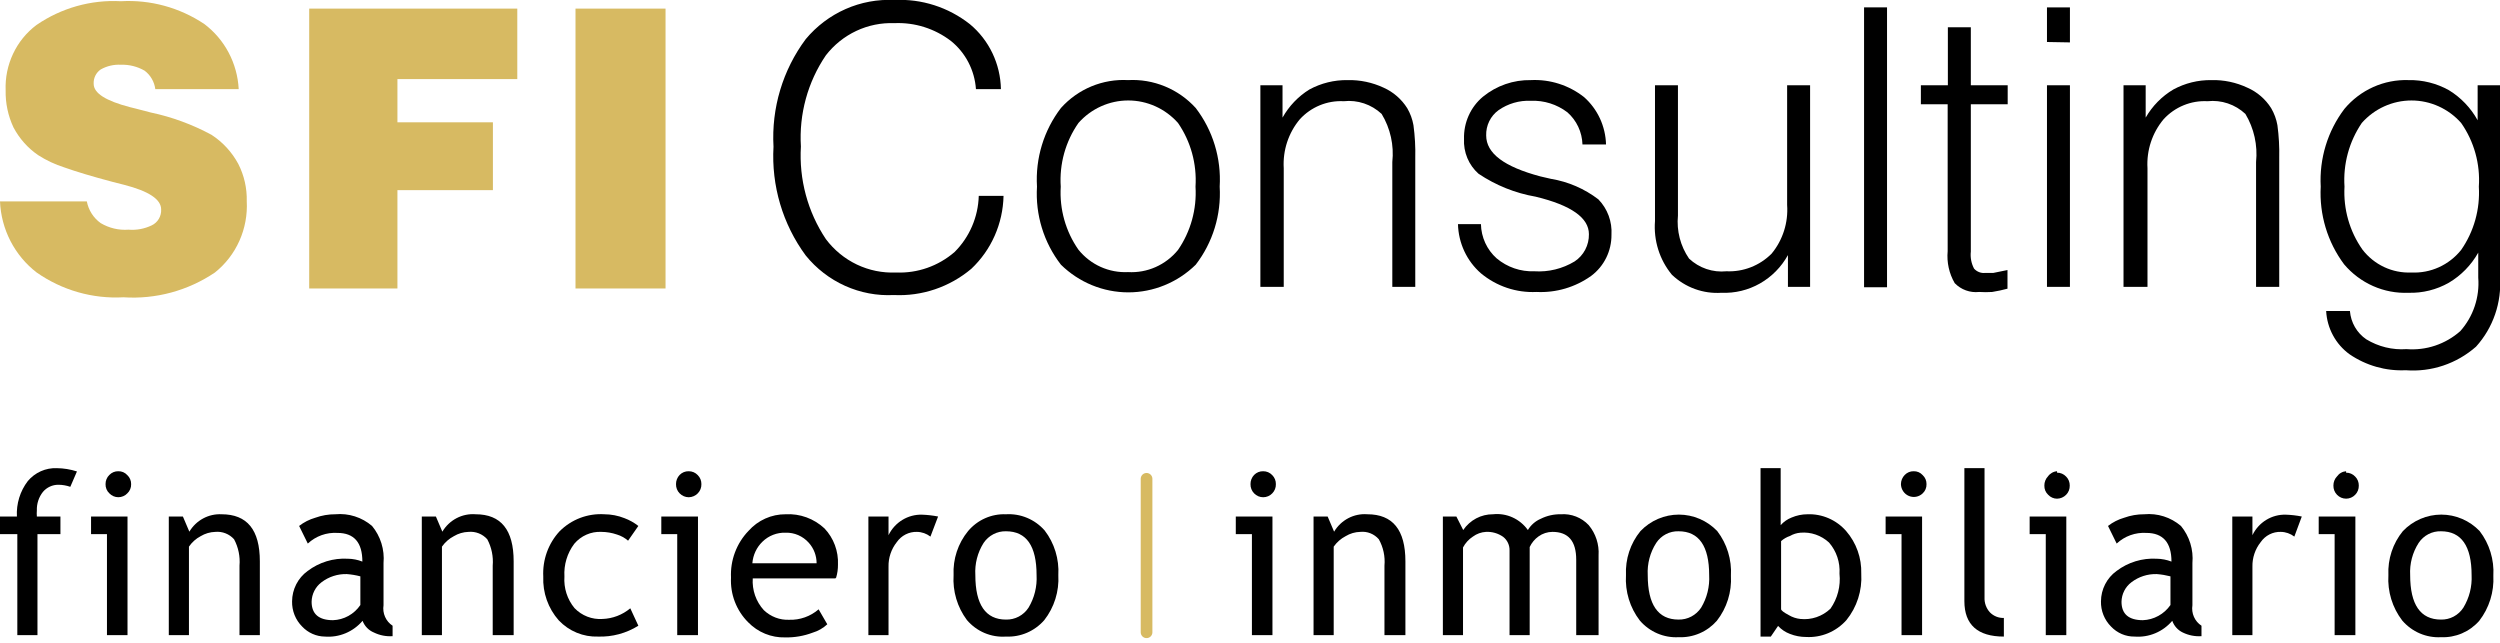
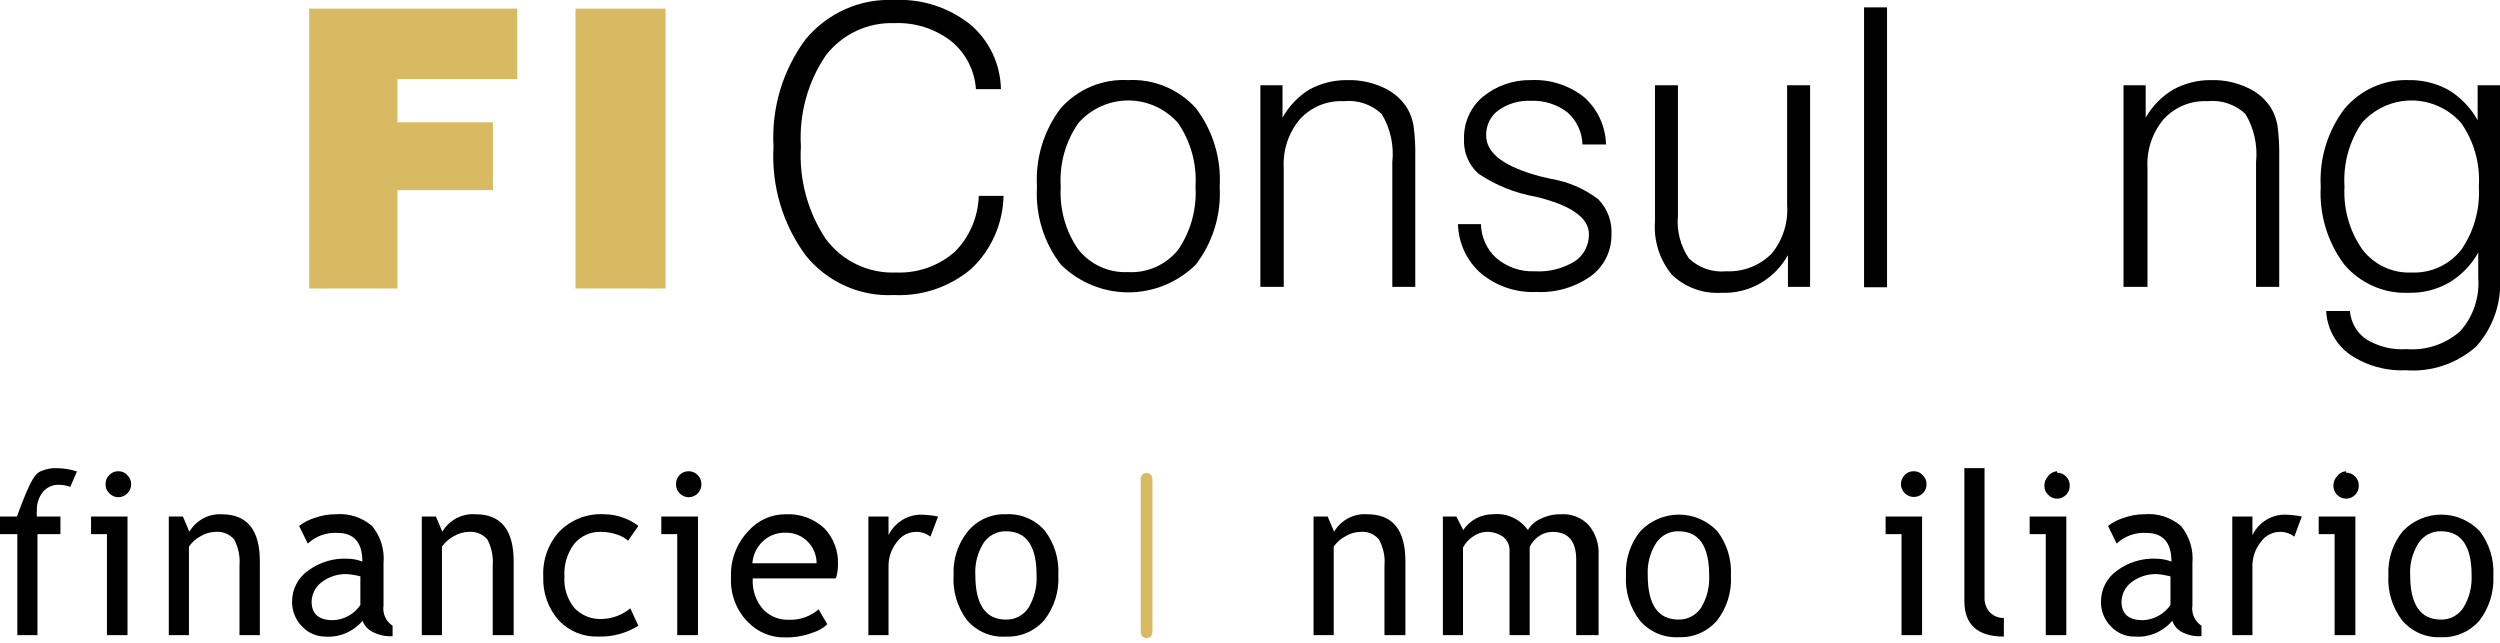
<svg xmlns="http://www.w3.org/2000/svg" width="214" height="55" viewBox="0 0 214 55" fill="none">
  <g clip-path="url(#clip0_444_525)">
-     <path fill-rule="evenodd" clip-rule="evenodd" d="M0 17.24H7.432C7.577 17.993 8.003 18.659 8.621 19.099C9.341 19.526 10.17 19.722 11.001 19.66C11.682 19.716 12.366 19.589 12.984 19.292C13.238 19.173 13.451 18.979 13.596 18.735C13.74 18.491 13.809 18.208 13.794 17.924C13.794 17.065 12.742 16.363 10.621 15.819L9.656 15.574C7.932 15.118 6.535 14.697 5.5 14.329C4.712 14.078 3.958 13.724 3.259 13.276C2.38 12.672 1.658 11.86 1.155 10.909C0.69 9.919 0.46 8.831 0.483 7.734C0.44 6.654 0.659 5.579 1.119 4.604C1.578 3.628 2.266 2.783 3.121 2.14C5.248 0.68 7.784 -0.034 10.346 0.105C12.869 -0.039 15.371 0.643 17.484 2.052C18.35 2.703 19.063 3.54 19.573 4.504C20.083 5.469 20.376 6.536 20.433 7.629H13.294C13.254 7.317 13.152 7.017 12.995 6.746C12.838 6.474 12.629 6.238 12.38 6.051C11.761 5.694 11.057 5.518 10.346 5.542C9.745 5.509 9.148 5.649 8.621 5.945C8.425 6.079 8.265 6.263 8.16 6.478C8.054 6.693 8.005 6.933 8.018 7.173C8.018 7.98 9.052 8.629 11.122 9.172L11.553 9.278L12.898 9.628C14.714 10.011 16.467 10.655 18.105 11.54C19.063 12.161 19.852 13.018 20.398 14.031C20.9 15.016 21.149 16.113 21.122 17.223C21.184 18.388 20.968 19.551 20.494 20.613C20.02 21.675 19.301 22.606 18.398 23.326C16.087 24.885 13.337 25.631 10.57 25.448C7.93 25.595 5.317 24.849 3.138 23.326C2.207 22.609 1.443 21.692 0.9 20.64C0.358 19.588 0.05 18.427 0 17.24Z" fill="#D7BA62" />
    <path fill-rule="evenodd" clip-rule="evenodd" d="M26.468 24.694V0.737H44.28V6.77H34.02V10.47H42.193V16.276H34.02V24.694H26.468Z" fill="#D7BA62" />
    <path d="M56.97 0.737H49.263V24.694H56.97V0.737Z" fill="#D7BA62" />
    <path fill-rule="evenodd" clip-rule="evenodd" d="M83.782 16.767H85.903C85.878 17.942 85.621 19.101 85.147 20.174C84.674 21.246 83.992 22.211 83.144 23.01C81.284 24.575 78.917 25.375 76.506 25.255C75.077 25.328 73.652 25.059 72.344 24.471C71.035 23.884 69.88 22.993 68.971 21.87C66.999 19.195 66.021 15.896 66.212 12.557C66.026 9.252 67.004 5.988 68.971 3.35C69.898 2.237 71.064 1.356 72.38 0.775C73.696 0.194 75.125 -0.071 76.558 6.03627e-05C78.887 -0.117 81.18 0.617 83.024 2.07C83.836 2.745 84.494 3.592 84.952 4.552C85.411 5.512 85.659 6.562 85.679 7.629H83.541C83.485 6.829 83.266 6.049 82.898 5.34C82.53 4.63 82.021 4.006 81.403 3.508C80.011 2.442 78.298 1.903 76.558 1.982C75.436 1.939 74.321 2.165 73.302 2.644C72.283 3.122 71.39 3.839 70.695 4.735C69.141 7.019 68.388 9.768 68.557 12.54C68.387 15.35 69.139 18.139 70.695 20.467C71.395 21.401 72.306 22.148 73.35 22.646C74.395 23.143 75.543 23.377 76.696 23.326C78.526 23.406 80.318 22.78 81.713 21.572C82.988 20.303 83.73 18.58 83.782 16.767Z" fill="black" />
    <path fill-rule="evenodd" clip-rule="evenodd" d="M88.766 15.977C88.62 13.553 89.349 11.158 90.818 9.243C91.541 8.437 92.432 7.806 93.425 7.393C94.418 6.981 95.489 6.798 96.559 6.857C97.638 6.798 98.716 6.982 99.718 7.394C100.719 7.806 101.619 8.437 102.353 9.243C103.821 11.158 104.551 13.553 104.405 15.977C104.546 18.385 103.816 20.762 102.353 22.66C100.804 24.178 98.737 25.026 96.585 25.026C94.434 25.026 92.367 24.178 90.818 22.66C89.349 20.765 88.618 18.386 88.766 15.977ZM90.8 15.977C90.682 17.902 91.218 19.809 92.318 21.379C92.83 22.012 93.48 22.514 94.216 22.846C94.953 23.178 95.755 23.33 96.559 23.291C97.368 23.338 98.177 23.191 98.919 22.862C99.662 22.533 100.319 22.031 100.836 21.397C101.925 19.815 102.454 17.904 102.336 15.977C102.46 14.039 101.931 12.115 100.836 10.523C100.297 9.917 99.64 9.433 98.907 9.102C98.173 8.771 97.379 8.6 96.577 8.6C95.774 8.6 94.98 8.771 94.247 9.102C93.513 9.433 92.856 9.917 92.318 10.523C91.207 12.108 90.671 14.036 90.8 15.977Z" fill="black" />
    <path fill-rule="evenodd" clip-rule="evenodd" d="M107.888 24.553V7.296H109.784V10.067C110.337 9.081 111.126 8.255 112.078 7.664C113.085 7.117 114.212 6.839 115.354 6.857C116.418 6.832 117.473 7.054 118.44 7.506C119.268 7.876 119.97 8.486 120.458 9.26C120.721 9.709 120.902 10.202 120.992 10.716C121.118 11.646 121.17 12.584 121.147 13.522V24.553H119.182V13.873C119.338 12.434 119.016 10.983 118.268 9.751C117.835 9.346 117.321 9.039 116.762 8.852C116.203 8.664 115.611 8.6 115.026 8.664C114.327 8.626 113.628 8.745 112.978 9.011C112.329 9.278 111.745 9.686 111.267 10.207C110.292 11.37 109.797 12.873 109.888 14.399V24.553H107.888Z" fill="black" />
    <path fill-rule="evenodd" clip-rule="evenodd" d="M124.803 19.187H126.768C126.78 19.743 126.905 20.291 127.137 20.796C127.369 21.3 127.701 21.75 128.113 22.116C129.018 22.874 130.166 23.267 131.338 23.221C132.544 23.301 133.747 23.007 134.786 22.379C135.169 22.128 135.482 21.782 135.696 21.374C135.91 20.966 136.019 20.509 136.011 20.046C136.011 18.643 134.493 17.573 131.458 16.837C129.71 16.535 128.042 15.866 126.562 14.872C126.146 14.504 125.818 14.044 125.603 13.527C125.388 13.011 125.291 12.451 125.32 11.891C125.301 11.203 125.437 10.519 125.718 9.893C125.999 9.267 126.417 8.714 126.941 8.278C128.103 7.33 129.555 6.828 131.045 6.857C132.684 6.776 134.298 7.292 135.597 8.313C136.168 8.82 136.63 9.441 136.954 10.138C137.277 10.836 137.455 11.594 137.476 12.364H135.459C135.443 11.839 135.319 11.323 135.097 10.849C134.874 10.375 134.557 9.954 134.166 9.611C133.267 8.929 132.165 8.582 131.045 8.629C130.058 8.583 129.083 8.866 128.269 9.436C127.933 9.68 127.661 10.004 127.478 10.38C127.294 10.757 127.205 11.173 127.217 11.593C127.217 13.136 128.769 14.276 131.855 15.1L132.769 15.311C134.239 15.553 135.63 16.155 136.821 17.065C137.207 17.462 137.507 17.937 137.7 18.46C137.893 18.983 137.976 19.541 137.942 20.099C137.947 20.78 137.794 21.454 137.494 22.063C137.194 22.673 136.757 23.202 136.217 23.607C134.85 24.588 133.199 25.075 131.527 24.992C129.802 25.076 128.107 24.507 126.768 23.396C126.169 22.873 125.685 22.229 125.346 21.504C125.008 20.779 124.823 19.989 124.803 19.187Z" fill="black" />
    <path fill-rule="evenodd" clip-rule="evenodd" d="M154.944 7.296V24.554H153.047V21.835C152.484 22.855 151.654 23.697 150.65 24.266C149.646 24.836 148.506 25.111 147.357 25.062C146.584 25.113 145.808 25.003 145.079 24.737C144.349 24.472 143.681 24.057 143.115 23.519C142.058 22.24 141.538 20.589 141.667 18.924V7.296H143.632V18.45C143.506 19.754 143.843 21.06 144.581 22.133C145.009 22.535 145.517 22.839 146.07 23.027C146.622 23.214 147.208 23.28 147.788 23.221C148.499 23.253 149.209 23.136 149.874 22.876C150.538 22.617 151.143 22.221 151.65 21.712C152.609 20.549 153.086 19.052 152.978 17.538V7.296H154.944Z" fill="black" />
    <path d="M161.53 0.631H159.564V24.589H161.53V0.631Z" fill="black" />
-     <path fill-rule="evenodd" clip-rule="evenodd" d="M168.703 2.333V7.296H171.858V8.927H168.703V21.537C168.648 22.039 168.744 22.547 168.979 22.993C169.099 23.128 169.249 23.232 169.418 23.296C169.586 23.36 169.766 23.383 169.944 23.361H170.634L171.841 23.115V24.711C171.409 24.828 170.972 24.922 170.531 24.992C170.157 25.016 169.783 25.016 169.41 24.992C169.029 25.034 168.643 24.988 168.282 24.857C167.921 24.727 167.593 24.515 167.324 24.238C166.844 23.413 166.633 22.456 166.72 21.502V8.927H164.427V7.296H166.737V2.333H168.703Z" fill="black" />
-     <path fill-rule="evenodd" clip-rule="evenodd" d="M175.221 24.553V7.296H177.186V24.553H175.221ZM175.221 3.595V0.631H177.186V3.63L175.221 3.595Z" fill="black" />
    <path fill-rule="evenodd" clip-rule="evenodd" d="M181.773 24.554V7.296H183.67V10.067C184.241 9.073 185.055 8.245 186.032 7.664C187.034 7.119 188.155 6.841 189.291 6.857C190.356 6.829 191.412 7.051 192.378 7.506C193.213 7.87 193.922 8.481 194.412 9.26C194.675 9.709 194.856 10.202 194.947 10.716C195.072 11.646 195.124 12.584 195.102 13.522V24.554H193.119V13.873C193.267 12.434 192.946 10.986 192.205 9.751C191.772 9.346 191.259 9.039 190.7 8.852C190.141 8.664 189.549 8.6 188.964 8.664C188.264 8.626 187.565 8.745 186.916 9.012C186.267 9.278 185.682 9.686 185.205 10.207C184.229 11.37 183.735 12.873 183.825 14.399V24.554H181.773Z" fill="black" />
    <path fill-rule="evenodd" clip-rule="evenodd" d="M214 7.296V23.694C214.077 24.781 213.935 25.872 213.582 26.9C213.23 27.929 212.673 28.873 211.948 29.675C211.125 30.398 210.17 30.949 209.137 31.295C208.105 31.641 207.015 31.776 205.93 31.692C204.224 31.773 202.537 31.294 201.12 30.324C200.534 29.9 200.05 29.347 199.704 28.706C199.357 28.065 199.158 27.353 199.119 26.623H201.154C201.193 27.107 201.338 27.577 201.58 27.996C201.822 28.415 202.154 28.773 202.551 29.043C203.589 29.676 204.792 29.97 205.999 29.885C206.829 29.951 207.663 29.849 208.454 29.584C209.244 29.319 209.975 28.897 210.603 28.342C211.152 27.725 211.571 27.002 211.835 26.214C212.099 25.427 212.202 24.593 212.138 23.764V21.625C211.536 22.694 210.668 23.583 209.62 24.203C208.568 24.8 207.376 25.097 206.172 25.062C205.131 25.106 204.093 24.91 203.138 24.487C202.182 24.065 201.333 23.428 200.654 22.624C199.233 20.721 198.524 18.364 198.654 15.977C198.523 13.579 199.245 11.214 200.689 9.313C201.362 8.511 202.205 7.873 203.154 7.448C204.104 7.023 205.135 6.821 206.172 6.857C207.375 6.833 208.564 7.129 209.62 7.717C210.649 8.344 211.498 9.232 212.086 10.295V7.296H214ZM200.689 15.977C200.582 17.898 201.123 19.797 202.223 21.362C202.717 22.005 203.355 22.519 204.084 22.861C204.813 23.202 205.611 23.362 206.413 23.326C207.222 23.366 208.029 23.212 208.768 22.877C209.508 22.542 210.16 22.035 210.672 21.397C211.77 19.819 212.305 17.907 212.189 15.977C212.319 14.036 211.783 12.108 210.672 10.523C210.135 9.918 209.48 9.434 208.748 9.103C208.015 8.772 207.223 8.601 206.422 8.601C205.621 8.601 204.828 8.772 204.096 9.103C203.364 9.434 202.708 9.918 202.171 10.523C201.085 12.118 200.562 14.041 200.689 15.977Z" fill="black" />
-     <path fill-rule="evenodd" clip-rule="evenodd" d="M6.018 41.671C5.69 41.557 5.347 41.498 5 41.496C4.748 41.493 4.499 41.547 4.27 41.653C4.04 41.759 3.836 41.915 3.673 42.109C3.32 42.555 3.136 43.116 3.155 43.688C3.14 43.863 3.14 44.039 3.155 44.214H5.173V45.722H3.207V54.369H1.483V45.722H0V44.214H1.448C1.388 43.121 1.719 42.043 2.38 41.18C2.684 40.817 3.066 40.529 3.496 40.337C3.926 40.146 4.393 40.056 4.862 40.075C5.448 40.081 6.029 40.176 6.587 40.356L6.018 41.671Z" fill="black" />
+     <path fill-rule="evenodd" clip-rule="evenodd" d="M6.018 41.671C5.69 41.557 5.347 41.498 5 41.496C4.748 41.493 4.499 41.547 4.27 41.653C4.04 41.759 3.836 41.915 3.673 42.109C3.32 42.555 3.136 43.116 3.155 43.688C3.14 43.863 3.14 44.039 3.155 44.214H5.173V45.722H3.207V54.369H1.483V45.722H0V44.214H1.448C2.684 40.817 3.066 40.529 3.496 40.337C3.926 40.146 4.393 40.056 4.862 40.075C5.448 40.081 6.029 40.176 6.587 40.356L6.018 41.671Z" fill="black" />
    <path fill-rule="evenodd" clip-rule="evenodd" d="M9.156 54.369V45.722H7.794V44.214H10.915V54.369H9.156ZM10.122 40.338C10.267 40.333 10.412 40.36 10.546 40.417C10.68 40.475 10.8 40.562 10.898 40.671C11.003 40.769 11.087 40.888 11.143 41.021C11.2 41.154 11.228 41.298 11.225 41.443C11.23 41.591 11.204 41.738 11.147 41.874C11.091 42.011 11.005 42.133 10.898 42.232C10.798 42.337 10.679 42.42 10.547 42.476C10.415 42.533 10.274 42.562 10.13 42.562C9.987 42.562 9.846 42.533 9.714 42.476C9.582 42.42 9.463 42.337 9.363 42.232C9.255 42.133 9.17 42.011 9.114 41.874C9.057 41.738 9.03 41.591 9.035 41.443C9.033 41.295 9.06 41.149 9.117 41.013C9.173 40.877 9.257 40.755 9.363 40.654C9.462 40.551 9.58 40.471 9.71 40.416C9.841 40.362 9.981 40.335 10.122 40.338Z" fill="black" />
    <path fill-rule="evenodd" clip-rule="evenodd" d="M20.501 54.369V48.423C20.568 47.639 20.406 46.852 20.036 46.161C19.835 45.937 19.585 45.763 19.307 45.654C19.029 45.544 18.729 45.501 18.432 45.529C17.989 45.541 17.555 45.668 17.174 45.898C16.774 46.109 16.431 46.416 16.174 46.792V54.369H14.449V44.214H15.656L16.208 45.512C16.493 45.034 16.9 44.643 17.386 44.38C17.871 44.118 18.418 43.994 18.967 44.021C21.157 44.021 22.243 45.354 22.243 48.055V54.369H20.501Z" fill="black" />
    <path fill-rule="evenodd" clip-rule="evenodd" d="M30.847 49.335C30.468 49.236 30.082 49.172 29.692 49.142C28.91 49.119 28.144 49.366 27.519 49.844C27.262 50.037 27.052 50.288 26.906 50.577C26.759 50.866 26.68 51.185 26.674 51.51C26.674 52.562 27.295 53.088 28.502 53.088C28.965 53.073 29.419 52.948 29.826 52.723C30.233 52.498 30.583 52.178 30.847 51.79V49.335ZM31.037 53.141C30.64 53.606 30.142 53.971 29.582 54.205C29.022 54.44 28.416 54.538 27.812 54.491C27.448 54.487 27.087 54.409 26.753 54.261C26.418 54.114 26.116 53.9 25.864 53.632C25.583 53.352 25.361 53.015 25.213 52.644C25.065 52.273 24.993 51.875 25.002 51.475C25.005 50.966 25.127 50.465 25.358 50.014C25.589 49.563 25.922 49.174 26.329 48.879C27.322 48.128 28.543 47.755 29.778 47.827C30.203 47.833 30.623 47.916 31.019 48.072C31.019 46.441 30.312 45.617 28.881 45.617C28.42 45.589 27.958 45.655 27.523 45.811C27.088 45.968 26.688 46.212 26.347 46.529L25.605 45.021C26.017 44.701 26.485 44.463 26.985 44.319C27.538 44.119 28.122 44.018 28.709 44.021C29.271 43.969 29.838 44.03 30.376 44.202C30.915 44.373 31.415 44.652 31.847 45.021C32.209 45.458 32.481 45.963 32.65 46.508C32.819 47.053 32.88 47.626 32.83 48.195V51.808C32.777 52.145 32.823 52.491 32.961 52.803C33.098 53.114 33.323 53.378 33.606 53.562V54.456C33.053 54.494 32.501 54.385 32.002 54.141C31.782 54.05 31.583 53.915 31.417 53.743C31.251 53.571 31.121 53.366 31.037 53.141Z" fill="black" />
    <path fill-rule="evenodd" clip-rule="evenodd" d="M42.176 54.369V48.423C42.242 47.639 42.08 46.852 41.71 46.161C41.509 45.937 41.26 45.763 40.981 45.653C40.703 45.544 40.404 45.501 40.107 45.529C39.663 45.541 39.23 45.668 38.848 45.898C38.444 46.109 38.095 46.416 37.831 46.792V54.369H36.106V44.214H37.313L37.865 45.512C38.157 45.02 38.578 44.62 39.08 44.357C39.583 44.093 40.147 43.977 40.71 44.021C42.883 44.021 43.969 45.354 43.969 48.055V54.369H42.176Z" fill="black" />
    <path fill-rule="evenodd" clip-rule="evenodd" d="M54.643 45.021L53.763 46.283C53.487 46.042 53.164 45.863 52.815 45.757C52.382 45.608 51.927 45.531 51.47 45.529C51.034 45.508 50.599 45.589 50.199 45.766C49.798 45.942 49.443 46.209 49.159 46.546C48.554 47.348 48.255 48.344 48.315 49.353C48.247 50.333 48.556 51.301 49.177 52.053C49.487 52.375 49.861 52.625 50.275 52.785C50.689 52.946 51.132 53.013 51.573 52.983C52.444 52.954 53.28 52.633 53.953 52.071L54.643 53.562C53.608 54.209 52.408 54.532 51.194 54.491C50.569 54.513 49.947 54.4 49.368 54.161C48.789 53.923 48.266 53.563 47.832 53.106C46.922 52.08 46.445 50.732 46.504 49.353C46.468 48.644 46.573 47.935 46.813 47.269C47.053 46.603 47.423 45.993 47.901 45.477C48.403 44.974 49.003 44.585 49.662 44.334C50.322 44.084 51.026 43.977 51.729 44.021C52.319 44.023 52.903 44.136 53.453 44.354C53.88 44.514 54.282 44.738 54.643 45.021Z" fill="black" />
    <path fill-rule="evenodd" clip-rule="evenodd" d="M57.971 54.369V45.722H56.608V44.214H59.747V54.369H57.971ZM58.953 40.338C59.098 40.336 59.242 40.365 59.376 40.422C59.509 40.48 59.63 40.564 59.729 40.671C59.83 40.772 59.91 40.892 59.963 41.025C60.016 41.157 60.042 41.3 60.04 41.443C60.044 41.589 60.018 41.734 59.965 41.87C59.911 42.006 59.831 42.129 59.729 42.232C59.523 42.442 59.245 42.561 58.953 42.565C58.662 42.563 58.383 42.443 58.178 42.232C58.075 42.129 57.995 42.006 57.942 41.87C57.889 41.734 57.863 41.589 57.867 41.443C57.865 41.297 57.891 41.152 57.945 41.017C57.998 40.881 58.077 40.758 58.178 40.654C58.279 40.55 58.4 40.468 58.533 40.414C58.667 40.36 58.81 40.334 58.953 40.338Z" fill="black" />
    <path fill-rule="evenodd" clip-rule="evenodd" d="M67.247 45.599C66.882 45.587 66.519 45.648 66.178 45.781C65.838 45.913 65.527 46.114 65.264 46.371C64.763 46.856 64.457 47.512 64.402 48.213H69.902C69.901 47.563 69.662 46.937 69.23 46.459C68.98 46.178 68.673 45.956 68.331 45.807C67.989 45.659 67.619 45.588 67.247 45.599ZM71.506 49.511H64.436C64.403 50.005 64.47 50.502 64.633 50.97C64.796 51.437 65.052 51.866 65.384 52.229C65.674 52.507 66.016 52.723 66.389 52.865C66.762 53.006 67.159 53.07 67.557 53.053C68.476 53.083 69.373 52.764 70.074 52.159L70.816 53.439C70.456 53.774 70.025 54.02 69.557 54.158C68.807 54.441 68.012 54.578 67.212 54.562C66.624 54.578 66.039 54.471 65.493 54.248C64.948 54.025 64.453 53.69 64.04 53.264C63.543 52.768 63.156 52.171 62.903 51.512C62.65 50.853 62.538 50.147 62.574 49.44C62.54 48.705 62.655 47.97 62.914 47.282C63.172 46.594 63.567 45.967 64.074 45.442C64.475 44.991 64.964 44.631 65.511 44.387C66.058 44.142 66.649 44.017 67.247 44.021C67.853 43.987 68.459 44.076 69.031 44.284C69.602 44.492 70.127 44.814 70.575 45.231C70.965 45.641 71.268 46.128 71.467 46.662C71.666 47.196 71.755 47.765 71.73 48.335C71.734 48.71 71.681 49.082 71.575 49.44L71.506 49.511Z" fill="black" />
    <path fill-rule="evenodd" clip-rule="evenodd" d="M79.645 45.933C79.312 45.676 78.907 45.534 78.49 45.529C78.153 45.519 77.82 45.594 77.519 45.747C77.218 45.9 76.959 46.126 76.765 46.406C76.292 47 76.041 47.746 76.058 48.511V54.368H74.334V44.214H76.058V45.81C76.321 45.27 76.73 44.818 77.238 44.508C77.745 44.197 78.329 44.04 78.921 44.056C79.384 44.071 79.845 44.124 80.3 44.214L79.645 45.933Z" fill="black" />
    <path fill-rule="evenodd" clip-rule="evenodd" d="M83.489 49.23C83.489 51.755 84.369 53.036 86.11 53.036C86.49 53.047 86.867 52.959 87.205 52.781C87.543 52.603 87.831 52.341 88.041 52.018C88.545 51.182 88.785 50.209 88.731 49.23C88.731 46.739 87.869 45.477 86.11 45.477C85.734 45.468 85.363 45.555 85.029 45.73C84.694 45.904 84.408 46.161 84.196 46.476C83.679 47.294 83.431 48.259 83.489 49.23ZM81.627 49.23C81.561 47.859 82.004 46.513 82.868 45.459C83.267 44.986 83.765 44.61 84.327 44.361C84.888 44.112 85.498 43.996 86.11 44.021C86.729 43.984 87.348 44.089 87.921 44.329C88.494 44.569 89.007 44.937 89.421 45.407C90.256 46.493 90.673 47.853 90.593 49.23C90.672 50.623 90.242 51.997 89.386 53.088C88.977 53.555 88.471 53.923 87.904 54.166C87.337 54.408 86.724 54.52 86.11 54.491C85.482 54.535 84.853 54.429 84.273 54.183C83.692 53.936 83.176 53.555 82.765 53.071C81.944 51.971 81.539 50.608 81.627 49.23Z" fill="black" />
-     <path fill-rule="evenodd" clip-rule="evenodd" d="M107.164 54.369V45.722H105.784V44.214H108.922V54.369H107.164ZM108.129 40.338C108.274 40.336 108.418 40.365 108.551 40.422C108.685 40.48 108.805 40.564 108.905 40.671C109.006 40.772 109.085 40.892 109.139 41.025C109.192 41.157 109.218 41.3 109.215 41.443C109.22 41.589 109.194 41.734 109.141 41.87C109.087 42.006 109.007 42.129 108.905 42.232C108.804 42.337 108.683 42.421 108.55 42.478C108.417 42.535 108.274 42.564 108.129 42.564C107.985 42.564 107.842 42.535 107.708 42.478C107.575 42.421 107.454 42.337 107.353 42.232C107.251 42.129 107.171 42.006 107.118 41.87C107.064 41.734 107.039 41.589 107.043 41.443C107.041 41.297 107.067 41.152 107.12 41.017C107.174 40.881 107.253 40.758 107.353 40.654C107.455 40.55 107.576 40.468 107.709 40.414C107.843 40.36 107.986 40.334 108.129 40.338Z" fill="black" />
    <path fill-rule="evenodd" clip-rule="evenodd" d="M118.51 54.369V48.423C118.58 47.636 118.412 46.847 118.027 46.161C117.831 45.935 117.585 45.76 117.309 45.65C117.033 45.54 116.735 45.499 116.441 45.529C115.997 45.539 115.563 45.666 115.182 45.898C114.778 46.109 114.429 46.416 114.165 46.792V54.369H112.44V44.214H113.647L114.199 45.512C114.491 45.02 114.912 44.62 115.414 44.357C115.917 44.093 116.481 43.977 117.044 44.021C119.217 44.021 120.303 45.354 120.303 48.055V54.369H118.51Z" fill="black" />
    <path fill-rule="evenodd" clip-rule="evenodd" d="M134.924 54.369V47.914C134.924 46.319 134.252 45.529 132.89 45.529C132.464 45.53 132.048 45.665 131.7 45.915C131.373 46.146 131.112 46.461 130.941 46.827V54.369H129.217V47.125C129.224 46.899 129.177 46.674 129.081 46.47C128.985 46.265 128.843 46.087 128.665 45.95C128.235 45.65 127.72 45.502 127.2 45.529C126.796 45.551 126.407 45.691 126.079 45.933C125.724 46.164 125.433 46.484 125.234 46.862V54.369H123.51V44.214H124.665L125.251 45.371C125.536 44.952 125.917 44.609 126.362 44.373C126.807 44.138 127.302 44.017 127.803 44.021C128.373 43.959 128.949 44.052 129.473 44.289C129.997 44.526 130.45 44.899 130.786 45.371C131.045 44.94 131.431 44.602 131.89 44.407C132.426 44.14 133.017 44.008 133.614 44.021C134.053 43.989 134.494 44.055 134.906 44.216C135.317 44.377 135.688 44.627 135.994 44.951C136.595 45.672 136.898 46.602 136.838 47.546V54.369H134.924Z" fill="black" />
    <path fill-rule="evenodd" clip-rule="evenodd" d="M141.046 49.23C141.046 51.755 141.925 53.036 143.684 53.036C144.064 53.044 144.44 52.955 144.777 52.777C145.114 52.599 145.402 52.339 145.615 52.019C146.119 51.182 146.359 50.209 146.305 49.23C146.305 46.739 145.426 45.477 143.684 45.477C143.308 45.465 142.935 45.551 142.6 45.726C142.266 45.9 141.98 46.159 141.77 46.477C141.247 47.292 140.993 48.257 141.046 49.23ZM139.184 49.23C139.118 47.859 139.561 46.513 140.425 45.459C140.853 45.013 141.363 44.659 141.927 44.417C142.492 44.175 143.098 44.05 143.71 44.05C144.322 44.05 144.928 44.175 145.492 44.417C146.057 44.659 146.567 45.013 146.995 45.459C147.83 46.546 148.247 47.906 148.167 49.283C148.246 50.676 147.816 52.05 146.96 53.141C146.55 53.607 146.044 53.974 145.477 54.217C144.911 54.459 144.298 54.571 143.684 54.544C143.063 54.577 142.442 54.466 141.869 54.22C141.295 53.974 140.784 53.599 140.373 53.123C139.521 52.018 139.098 50.632 139.184 49.23Z" fill="black" />
-     <path fill-rule="evenodd" clip-rule="evenodd" d="M152.461 46.319V52.141C152.461 52.246 152.685 52.422 153.116 52.65C153.422 52.834 153.763 52.948 154.116 52.983C154.581 53.032 155.051 52.979 155.494 52.828C155.937 52.676 156.343 52.43 156.685 52.106C157.296 51.237 157.572 50.17 157.461 49.107C157.492 48.625 157.429 48.141 157.275 47.683C157.121 47.226 156.88 46.804 156.565 46.441C156.236 46.137 155.848 45.905 155.427 45.76C155.006 45.615 154.559 45.56 154.116 45.599C153.801 45.624 153.494 45.72 153.22 45.88C152.94 45.973 152.682 46.122 152.461 46.319ZM152.202 53.579L151.582 54.491H150.702V40.075H152.426V44.951C152.684 44.664 153.002 44.442 153.358 44.302C153.789 44.118 154.252 44.022 154.72 44.021C155.342 43.998 155.961 44.115 156.533 44.364C157.105 44.612 157.617 44.986 158.03 45.459C158.902 46.463 159.365 47.768 159.324 49.107C159.41 50.551 158.954 51.974 158.048 53.088C157.614 53.573 157.079 53.954 156.483 54.203C155.886 54.451 155.243 54.562 154.599 54.526C154.127 54.526 153.66 54.437 153.22 54.263C152.833 54.119 152.485 53.885 152.202 53.579Z" fill="black" />
    <path fill-rule="evenodd" clip-rule="evenodd" d="M162.771 54.369V45.722H161.409V44.214H164.53V54.369H162.771ZM163.806 40.338C163.951 40.333 164.096 40.36 164.23 40.417C164.364 40.475 164.484 40.562 164.582 40.671C164.687 40.769 164.771 40.888 164.828 41.021C164.884 41.154 164.912 41.298 164.909 41.443C164.915 41.591 164.888 41.738 164.831 41.874C164.775 42.011 164.69 42.133 164.582 42.232C164.427 42.382 164.232 42.482 164.022 42.521C163.812 42.561 163.596 42.537 163.398 42.453C163.201 42.37 163.032 42.23 162.912 42.051C162.791 41.871 162.725 41.66 162.72 41.443C162.722 41.146 162.84 40.862 163.047 40.654C163.146 40.551 163.264 40.471 163.395 40.416C163.525 40.362 163.665 40.335 163.806 40.338Z" fill="black" />
    <path fill-rule="evenodd" clip-rule="evenodd" d="M168.151 51.457V40.075H169.876V51.142C169.865 51.376 169.901 51.61 169.981 51.83C170.061 52.05 170.183 52.251 170.341 52.422C170.497 52.58 170.683 52.703 170.888 52.784C171.092 52.866 171.311 52.904 171.531 52.895V54.491C169.289 54.491 168.151 53.474 168.151 51.457Z" fill="black" />
    <path fill-rule="evenodd" clip-rule="evenodd" d="M175.118 54.368V45.722H173.738V44.214H176.876V54.368H175.118ZM176.083 40.461C176.228 40.459 176.372 40.487 176.505 40.545C176.639 40.602 176.759 40.687 176.859 40.794C176.96 40.894 177.039 41.014 177.093 41.147C177.146 41.28 177.172 41.422 177.17 41.566C177.174 41.712 177.148 41.857 177.095 41.993C177.041 42.129 176.961 42.252 176.859 42.355C176.653 42.564 176.375 42.684 176.083 42.688C175.941 42.688 175.801 42.658 175.67 42.6C175.54 42.543 175.422 42.46 175.325 42.355C175.217 42.255 175.132 42.133 175.075 41.997C175.019 41.861 174.992 41.713 174.997 41.566C174.995 41.42 175.021 41.275 175.075 41.139C175.128 41.004 175.207 40.88 175.307 40.776C175.397 40.65 175.514 40.545 175.648 40.47C175.782 40.394 175.93 40.349 176.083 40.338V40.461Z" fill="black" />
    <path fill-rule="evenodd" clip-rule="evenodd" d="M185.791 49.335C185.407 49.237 185.014 49.172 184.619 49.142C183.837 49.119 183.071 49.366 182.446 49.844C182.189 50.037 181.98 50.288 181.833 50.577C181.687 50.866 181.607 51.185 181.601 51.51C181.601 52.562 182.222 53.088 183.429 53.088C183.894 53.071 184.349 52.945 184.759 52.719C185.169 52.495 185.522 52.177 185.791 51.79V49.335ZM185.946 53.141C185.55 53.606 185.052 53.971 184.492 54.205C183.932 54.44 183.326 54.538 182.722 54.491C182.346 54.497 181.973 54.423 181.625 54.275C181.278 54.127 180.965 53.908 180.705 53.632C180.424 53.352 180.202 53.015 180.054 52.644C179.905 52.273 179.834 51.875 179.843 51.475C179.846 50.966 179.968 50.465 180.199 50.014C180.43 49.563 180.763 49.174 181.17 48.879C182.163 48.128 183.384 47.755 184.619 47.827C185.049 47.834 185.475 47.917 185.878 48.072C185.878 46.441 185.153 45.617 183.722 45.617C183.261 45.589 182.799 45.655 182.364 45.811C181.928 45.968 181.528 46.212 181.187 46.529L180.446 45.021C180.858 44.701 181.326 44.463 181.825 44.319C182.379 44.119 182.962 44.018 183.55 44.021C184.112 43.969 184.678 44.03 185.217 44.202C185.756 44.373 186.256 44.652 186.688 45.021C187.049 45.458 187.322 45.963 187.491 46.508C187.66 47.053 187.721 47.626 187.671 48.195V51.808C187.618 52.145 187.663 52.491 187.801 52.803C187.939 53.114 188.163 53.378 188.447 53.562V54.456C187.894 54.494 187.342 54.385 186.843 54.141C186.636 54.043 186.45 53.904 186.296 53.732C186.142 53.561 186.023 53.36 185.946 53.141Z" fill="black" />
    <path fill-rule="evenodd" clip-rule="evenodd" d="M196.395 45.933C196.062 45.676 195.657 45.534 195.239 45.529C194.903 45.517 194.569 45.592 194.268 45.745C193.967 45.898 193.708 46.125 193.515 46.406C193.042 47 192.791 47.746 192.808 48.511V54.369H191.084V44.214H192.808V45.81C193.07 45.269 193.478 44.816 193.986 44.505C194.493 44.194 195.078 44.038 195.671 44.056C196.128 44.071 196.584 44.123 197.033 44.214L196.395 45.933Z" fill="black" />
    <path fill-rule="evenodd" clip-rule="evenodd" d="M199.844 54.368V45.722H198.481V44.214H201.62V54.368H199.844ZM200.826 40.461C200.971 40.459 201.115 40.487 201.249 40.545C201.382 40.602 201.503 40.687 201.602 40.794C201.703 40.894 201.783 41.014 201.836 41.147C201.889 41.28 201.915 41.422 201.913 41.566C201.917 41.712 201.891 41.857 201.838 41.993C201.785 42.129 201.704 42.252 201.602 42.355C201.501 42.46 201.381 42.543 201.247 42.6C201.114 42.657 200.971 42.686 200.826 42.686C200.682 42.686 200.539 42.657 200.406 42.6C200.272 42.543 200.152 42.46 200.051 42.355C199.949 42.252 199.868 42.129 199.815 41.993C199.762 41.857 199.736 41.712 199.74 41.566C199.738 41.42 199.764 41.275 199.818 41.139C199.871 41.004 199.95 40.88 200.051 40.776C200.141 40.65 200.257 40.545 200.391 40.47C200.525 40.394 200.674 40.349 200.826 40.338V40.461Z" fill="black" />
    <path fill-rule="evenodd" clip-rule="evenodd" d="M206.31 49.23C206.31 51.755 207.189 53.036 208.948 53.036C209.325 53.045 209.699 52.957 210.034 52.779C210.369 52.601 210.654 52.34 210.862 52.019C211.371 51.184 211.618 50.211 211.569 49.23C211.569 46.739 210.689 45.477 208.948 45.477C208.572 45.465 208.199 45.551 207.864 45.726C207.529 45.9 207.244 46.159 207.034 46.477C206.51 47.292 206.257 48.257 206.31 49.23ZM204.447 49.23C204.382 47.859 204.825 46.513 205.689 45.459C206.116 45.013 206.627 44.659 207.191 44.417C207.755 44.175 208.361 44.05 208.974 44.05C209.586 44.05 210.192 44.175 210.756 44.417C211.32 44.659 211.831 45.013 212.258 45.459C213.094 46.546 213.511 47.906 213.431 49.283C213.502 50.675 213.073 52.046 212.224 53.141C211.814 53.607 211.307 53.974 210.741 54.217C210.174 54.459 209.562 54.571 208.948 54.544C208.326 54.577 207.706 54.466 207.132 54.22C206.559 53.974 206.048 53.599 205.637 53.123C204.785 52.018 204.362 50.632 204.447 49.23Z" fill="black" />
    <path d="M98.145 54.123V40.987" stroke="#D7BA62" stroke-miterlimit="3.86" stroke-linecap="round" />
  </g>
  <defs>
    <clipPath id="clip0_444_525">
      <rect width="214" height="55" fill="white" />
    </clipPath>
  </defs>
</svg>